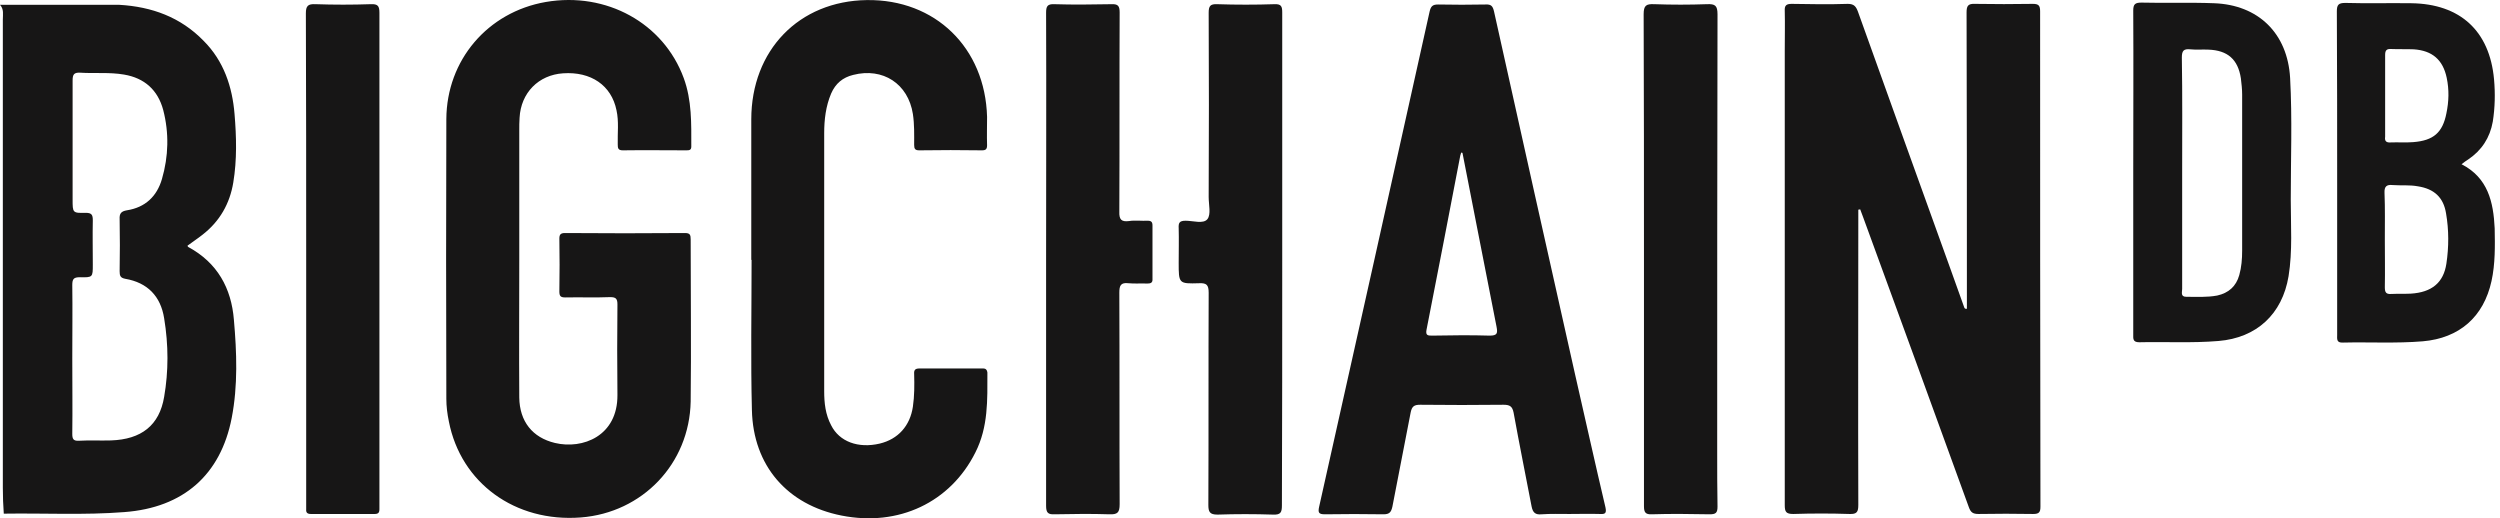
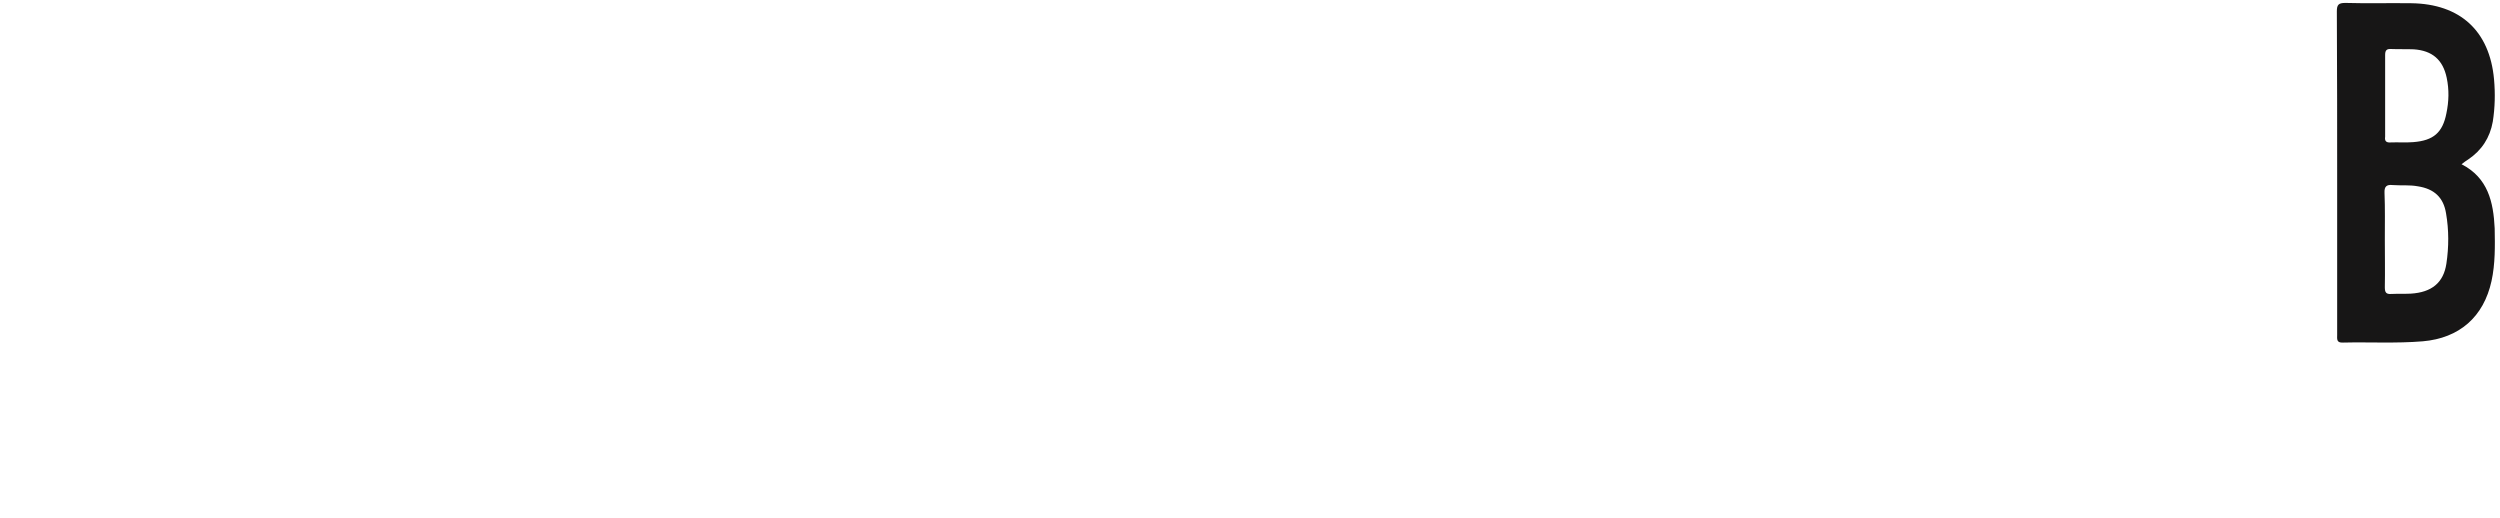
<svg xmlns="http://www.w3.org/2000/svg" width="164" height="34" viewBox="0 0 164 34" fill="none">
-   <path d="M133.832 0.751C133.832 0.378 133.749 0.254 133.356 0.254C132.093 0.275 130.829 0.275 129.566 0.254C129.111 0.233 129.007 0.378 129.007 0.813C129.028 7.087 129.028 13.362 129.028 19.657V20.257C128.883 20.278 128.862 20.195 128.842 20.133C128.51 19.201 128.179 18.29 127.848 17.358C125.86 11.85 123.872 6.321 121.884 0.772C121.76 0.44 121.635 0.254 121.221 0.254C119.999 0.295 118.757 0.275 117.535 0.254C117.183 0.254 117.059 0.357 117.08 0.709C117.1 1.579 117.08 2.449 117.08 3.339V33.137C117.08 33.572 117.163 33.717 117.639 33.717C118.861 33.676 120.103 33.676 121.325 33.717C121.822 33.738 121.905 33.572 121.905 33.117C121.884 26.842 121.905 20.568 121.905 14.273V13.755C121.946 13.755 121.987 13.734 122.029 13.734L122.215 14.231C124.534 20.568 126.854 26.925 129.152 33.261C129.276 33.614 129.421 33.717 129.794 33.717C130.995 33.696 132.175 33.696 133.376 33.717C133.749 33.717 133.853 33.614 133.853 33.241C133.832 22.411 133.832 11.581 133.832 0.751ZM12.342 16.199C12.321 16.178 12.3 16.136 12.3 16.116C12.632 15.867 12.983 15.639 13.294 15.391C14.412 14.521 15.075 13.362 15.303 11.974C15.551 10.483 15.51 8.972 15.386 7.481C15.241 5.7 14.682 4.002 13.356 2.677C11.845 1.124 9.96 0.44 7.827 0.316H0C0.269 0.606 0.186 0.958 0.186 1.289V31.998C0.186 32.578 0.207 33.137 0.248 33.696C2.878 33.655 5.529 33.8 8.159 33.593C12.031 33.303 14.475 31.149 15.199 27.422C15.613 25.289 15.531 23.115 15.344 20.982C15.178 18.911 14.267 17.234 12.342 16.199ZM10.768 26.035C10.457 27.898 9.277 28.83 7.268 28.892C6.564 28.913 5.881 28.872 5.177 28.913C4.804 28.934 4.742 28.789 4.742 28.457C4.763 26.822 4.742 25.186 4.742 23.529C4.742 21.914 4.763 20.319 4.742 18.704C4.742 18.311 4.825 18.186 5.239 18.186C6.088 18.207 6.088 18.186 6.088 17.358C6.088 16.385 6.067 15.432 6.088 14.459C6.088 14.107 6.026 13.962 5.632 13.962C4.763 13.983 4.763 13.962 4.763 13.092V5.286C4.763 4.892 4.846 4.747 5.26 4.768C6.212 4.83 7.185 4.727 8.138 4.892C9.484 5.12 10.354 5.907 10.706 7.212C11.099 8.723 11.058 10.255 10.623 11.746C10.292 12.885 9.525 13.61 8.324 13.796C7.952 13.859 7.827 14.004 7.848 14.376C7.869 15.515 7.869 16.654 7.848 17.793C7.848 18.083 7.89 18.228 8.221 18.29C9.67 18.538 10.54 19.429 10.768 20.878C11.058 22.639 11.058 24.357 10.768 26.035ZM45.308 15.702C45.308 15.412 45.266 15.287 44.935 15.287C42.305 15.308 39.696 15.308 37.066 15.287C36.797 15.287 36.694 15.37 36.694 15.639C36.714 16.799 36.714 17.959 36.694 19.118C36.694 19.429 36.776 19.512 37.087 19.512C38.06 19.491 39.054 19.532 40.027 19.491C40.4 19.491 40.504 19.595 40.504 19.967C40.483 21.955 40.483 23.922 40.504 25.91C40.524 28.602 38.226 29.493 36.404 29.058C34.933 28.706 34.084 27.65 34.064 26.076C34.043 23.053 34.064 20.009 34.064 16.985V8.537C34.064 8.268 34.064 7.998 34.084 7.729C34.167 6.093 35.327 4.913 36.942 4.809C38.764 4.685 40.11 5.596 40.442 7.232C40.607 7.978 40.504 8.723 40.524 9.469C40.524 9.717 40.545 9.862 40.856 9.862C42.243 9.841 43.63 9.862 45.039 9.862C45.225 9.862 45.349 9.841 45.349 9.614C45.349 8.102 45.391 6.59 44.852 5.12C43.527 1.517 39.779 -0.554 35.803 0.13C31.993 0.792 29.301 3.94 29.28 7.812C29.26 13.921 29.26 20.05 29.28 26.159C29.28 26.656 29.342 27.153 29.446 27.65C30.233 31.688 33.794 34.276 38.102 33.945C42.14 33.634 45.225 30.425 45.308 26.345C45.349 22.804 45.308 19.263 45.308 15.702ZM103.33 24.585C101.549 16.633 99.768 8.702 98.008 0.751C97.925 0.399 97.822 0.275 97.449 0.295C96.414 0.316 95.378 0.316 94.343 0.295C93.991 0.295 93.867 0.399 93.784 0.751C91.382 11.581 88.959 22.411 86.536 33.241C86.454 33.614 86.495 33.738 86.909 33.738C88.193 33.717 89.477 33.717 90.761 33.738C91.154 33.738 91.258 33.593 91.34 33.241C91.734 31.17 92.148 29.12 92.541 27.049C92.624 26.656 92.769 26.552 93.163 26.552C94.985 26.573 96.807 26.573 98.629 26.552C99.044 26.552 99.209 26.656 99.292 27.07C99.665 29.12 100.079 31.17 100.472 33.22C100.555 33.634 100.721 33.779 101.135 33.738C101.736 33.696 102.357 33.717 102.957 33.717C103.62 33.717 104.283 33.696 104.945 33.717C105.297 33.738 105.401 33.676 105.318 33.282C104.635 30.383 103.993 27.484 103.33 24.585ZM97.718 22.017C96.455 21.976 95.192 21.997 93.929 22.017C93.66 22.017 93.515 21.997 93.577 21.645C94.322 17.834 95.068 14.024 95.793 10.214C95.813 10.152 95.834 10.09 95.855 10.007C95.875 10.007 95.917 10.028 95.938 10.028C96.248 11.643 96.579 13.279 96.89 14.894C97.325 17.068 97.739 19.263 98.174 21.438C98.257 21.872 98.215 22.017 97.718 22.017ZM64.379 24.171H60.321C60.031 24.171 59.948 24.274 59.969 24.544C59.989 25.248 59.989 25.973 59.886 26.677C59.7 27.94 58.913 28.809 57.712 29.099C56.303 29.431 55.061 28.975 54.523 27.898C54.15 27.194 54.067 26.449 54.067 25.662V8.744C54.067 7.853 54.171 6.963 54.523 6.135C54.812 5.472 55.289 5.079 55.972 4.913C57.919 4.416 59.575 5.493 59.886 7.481C59.989 8.164 59.969 8.827 59.969 9.51C59.969 9.759 60.031 9.862 60.3 9.862C61.667 9.841 63.054 9.841 64.421 9.862C64.669 9.862 64.752 9.779 64.752 9.531C64.731 8.91 64.752 8.288 64.752 7.667C64.628 3.132 61.356 -0.057 56.863 0.005C52.41 0.067 49.284 3.298 49.284 7.833V17.048H49.304C49.304 20.34 49.242 23.612 49.325 26.904C49.408 30.549 51.644 33.117 55.206 33.821C58.954 34.566 62.35 32.951 63.986 29.679C64.835 28.002 64.773 26.242 64.773 24.44C64.731 24.15 64.566 24.171 64.379 24.171ZM75.603 14.79C75.603 14.563 75.52 14.48 75.292 14.48C74.878 14.501 74.464 14.438 74.07 14.501C73.573 14.563 73.408 14.418 73.428 13.879C73.449 9.531 73.428 5.182 73.449 0.813C73.449 0.399 73.346 0.254 72.911 0.275C71.668 0.295 70.405 0.316 69.163 0.275C68.707 0.254 68.624 0.42 68.624 0.834C68.645 6.218 68.624 11.601 68.624 17.006V33.179C68.624 33.634 68.749 33.758 69.183 33.738C70.385 33.717 71.565 33.696 72.766 33.738C73.304 33.758 73.449 33.634 73.449 33.075C73.428 28.457 73.449 23.84 73.428 19.201C73.428 18.746 73.511 18.518 74.029 18.58C74.443 18.621 74.857 18.58 75.251 18.601C75.478 18.601 75.624 18.559 75.603 18.29V14.79ZM84.114 16.965V0.813C84.114 0.42 84.051 0.254 83.596 0.275C82.353 0.316 81.09 0.316 79.848 0.275C79.392 0.254 79.289 0.399 79.289 0.834C79.309 4.872 79.309 8.889 79.289 12.927C79.289 13.424 79.454 14.066 79.206 14.376C78.937 14.708 78.274 14.48 77.777 14.48C77.363 14.48 77.301 14.625 77.322 14.977C77.342 15.722 77.322 16.468 77.322 17.234C77.322 18.601 77.322 18.621 78.668 18.58C79.144 18.559 79.289 18.683 79.289 19.201C79.268 23.84 79.289 28.478 79.268 33.117C79.268 33.572 79.351 33.758 79.868 33.758C81.07 33.717 82.291 33.717 83.513 33.758C84.01 33.779 84.093 33.614 84.093 33.158C84.114 27.753 84.114 22.349 84.114 16.965Z" fill="#171616" />
  <path d="M161.477 10.773C161.642 10.649 161.766 10.546 161.911 10.463C162.802 9.862 163.34 9.034 163.527 7.978C163.672 7.067 163.692 6.114 163.609 5.203C163.32 2.014 161.373 0.254 158.184 0.212C156.735 0.192 155.285 0.233 153.856 0.192C153.401 0.192 153.297 0.316 153.297 0.751C153.318 4.561 153.318 8.351 153.318 12.161V21.955C153.318 22.224 153.256 22.494 153.691 22.473C155.43 22.431 157.19 22.535 158.93 22.39C161.332 22.183 162.926 20.796 163.444 18.435C163.692 17.296 163.672 16.137 163.651 14.977C163.568 13.258 163.216 11.664 161.477 10.773ZM156.465 8.889V3.608C156.465 3.319 156.548 3.194 156.859 3.215C157.356 3.236 157.853 3.215 158.35 3.236C159.551 3.319 160.255 3.919 160.503 5.099C160.669 5.886 160.648 6.652 160.483 7.439C160.234 8.703 159.634 9.22 158.308 9.324C157.811 9.365 157.314 9.324 156.817 9.344C156.527 9.365 156.424 9.241 156.465 8.972V8.889ZM160.483 17.296C160.296 18.538 159.53 19.18 158.143 19.263C157.708 19.284 157.294 19.263 156.859 19.284C156.527 19.305 156.445 19.18 156.445 18.849C156.465 17.793 156.445 16.758 156.445 15.702C156.445 14.687 156.465 13.672 156.424 12.658C156.403 12.223 156.569 12.098 156.962 12.14C157.521 12.181 158.06 12.119 158.619 12.223C159.675 12.388 160.296 12.947 160.462 14.004C160.648 15.08 160.648 16.199 160.483 17.296Z" fill="#171616" />
-   <path d="M111.986 0.274C110.826 0.316 109.666 0.316 108.507 0.274C107.989 0.254 107.823 0.357 107.823 0.937C107.844 6.28 107.844 11.643 107.844 16.985V33.199C107.844 33.593 107.927 33.758 108.362 33.738C109.625 33.696 110.888 33.717 112.151 33.738C112.545 33.738 112.669 33.655 112.669 33.241C112.648 32.06 112.648 30.88 112.648 29.72C112.648 20.133 112.648 10.525 112.669 0.937C112.669 0.357 112.503 0.254 111.986 0.274ZM24.89 0.833C24.89 0.399 24.787 0.254 24.331 0.274C23.109 0.316 21.908 0.316 20.687 0.274C20.21 0.254 20.065 0.378 20.065 0.875C20.086 6.238 20.086 11.601 20.086 16.985V33.406C20.065 33.634 20.169 33.717 20.397 33.717H24.58C24.807 33.717 24.89 33.634 24.89 33.406V0.833Z" fill="#171616" />
-   <path d="M150.232 5.12C150.066 2.18 148.141 0.316 145.242 0.212C143.647 0.15 142.073 0.212 140.479 0.171C140.065 0.171 139.941 0.275 139.941 0.689C139.961 4.23 139.941 7.75 139.941 11.291V21.934C139.941 22.204 139.899 22.452 140.334 22.452C142.053 22.411 143.792 22.514 145.532 22.369C148.037 22.162 149.714 20.609 150.129 18.124C150.398 16.468 150.274 14.77 150.274 13.113C150.274 10.463 150.377 7.791 150.232 5.12ZM147.085 16.447C147.085 16.985 147.043 17.524 146.898 18.041C146.691 18.787 146.194 19.222 145.449 19.387C144.786 19.512 144.103 19.47 143.419 19.47C143.026 19.47 143.15 19.16 143.15 18.953V11.312C143.15 8.806 143.171 6.28 143.129 3.774C143.129 3.319 143.254 3.194 143.689 3.236C144.082 3.277 144.475 3.236 144.869 3.256C146.132 3.298 146.815 3.898 147.002 5.141C147.043 5.493 147.085 5.845 147.085 6.197V16.447Z" fill="#171616" />
</svg>